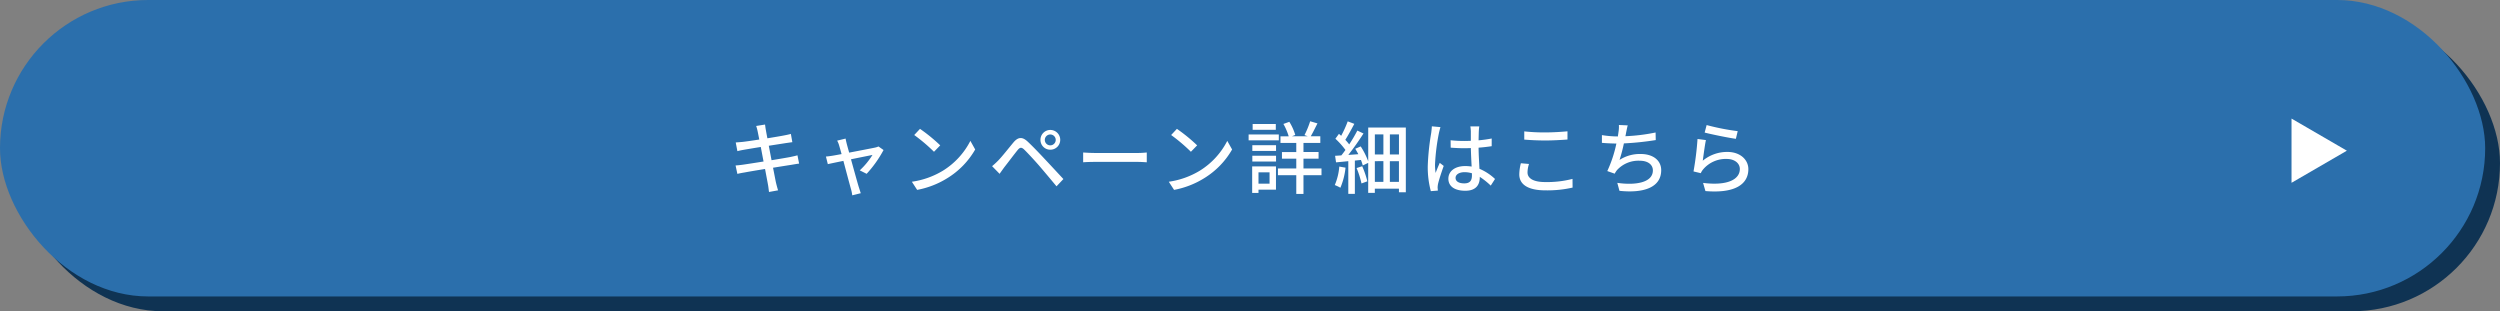
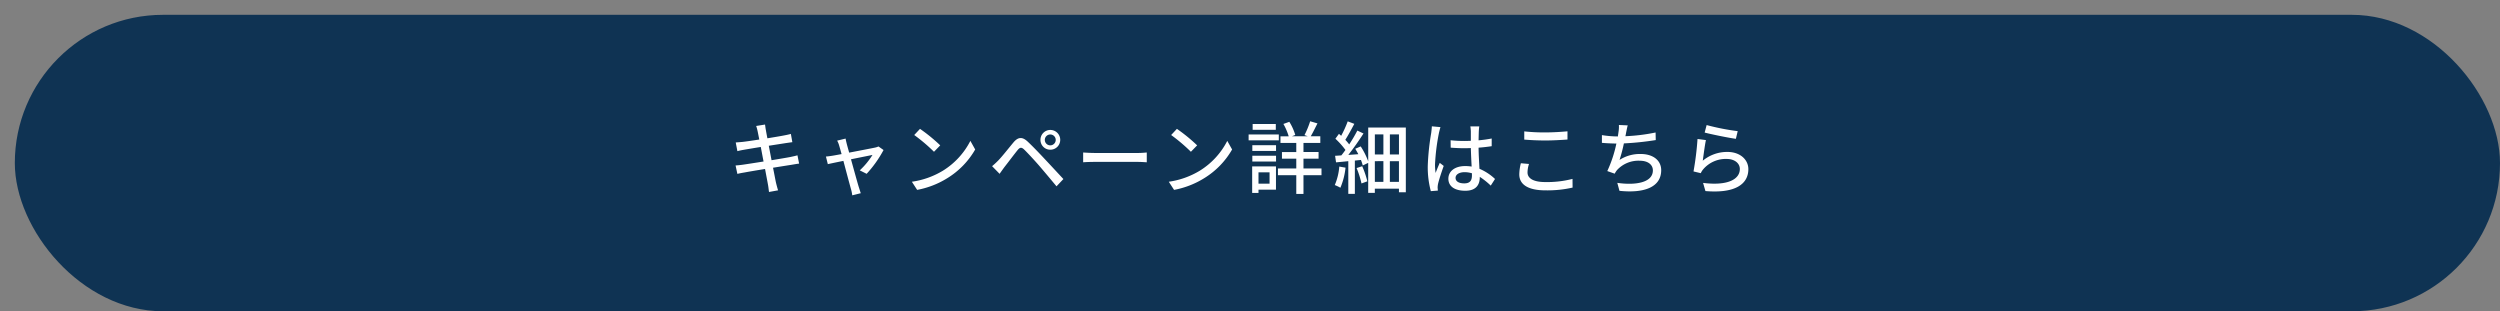
<svg xmlns="http://www.w3.org/2000/svg" width="506" height="63" viewBox="0 0 506 63">
  <rect x="0" y="0" width="506" height="63" fill="#808080" stroke="none" />
  <g id="グループ_98003" data-name="グループ 98003" transform="translate(-691 -2095)">
    <rect id="長方形_1956" data-name="長方形 1956" width="503" height="60" rx="30" transform="translate(694 2098)" fill="#0f3353" />
    <g id="グループ_1359" data-name="グループ 1359" transform="translate(691 2095)">
-       <rect id="長方形_1685" data-name="長方形 1685" width="503" height="60" rx="30" fill="#2b6fac" />
      <path id="パス_190669" data-name="パス 190669" d="M-98.32-11.36c.048.224.16.8.32,1.6-1.456.224-2.784.416-3.376.48-.5.048-.944.08-1.392.112l.336,1.76c.512-.128.9-.208,1.376-.288.56-.1,1.888-.32,3.36-.56.176.928.368,1.952.56,2.944-1.728.272-3.36.528-4.144.64-.448.064-1.12.144-1.52.16l.368,1.712c.352-.1.832-.192,1.488-.3.752-.144,2.368-.416,4.112-.7.272,1.488.512,2.688.576,3.088.1.48.144.992.224,1.568l1.84-.336c-.16-.48-.3-1.04-.416-1.5-.1-.432-.32-1.632-.608-3.072,1.488-.24,2.9-.464,3.728-.592.608-.1,1.184-.208,1.552-.24l-.336-1.68c-.368.112-.9.224-1.5.352-.768.144-2.192.384-3.744.64-.192-.992-.384-2.016-.56-2.928,1.44-.224,2.784-.432,3.488-.544.448-.064.992-.144,1.28-.176l-.3-1.68c-.32.1-.816.208-1.312.3-.624.128-1.984.352-3.44.592-.16-.832-.272-1.44-.3-1.632-.08-.352-.128-.848-.176-1.152l-1.792.288A9.114,9.114,0,0,1-98.32-11.36Zm17.792,1.408-1.712.416a4.392,4.392,0,0,1,.416,1.024c.1.336.272.944.48,1.7-.88.16-1.552.288-1.776.32-.512.08-.928.144-1.392.176l.384,1.536c.448-.1,1.712-.368,3.152-.656C-80.384-3.2-79.664-.512-79.44.272a7.7,7.7,0,0,1,.256,1.264l1.728-.432c-.112-.3-.288-.9-.384-1.184-.24-.752-.976-3.424-1.6-5.68,2.016-.416,3.968-.8,4.352-.88a15.137,15.137,0,0,1-2.576,3.12l1.392.7a23.178,23.178,0,0,0,3.424-4.816l-1.024-.72a3.473,3.473,0,0,1-.688.224c-.576.128-3.088.608-5.248,1.024-.208-.752-.384-1.376-.48-1.744C-80.384-9.248-80.48-9.632-80.528-9.952Zm15.056-1.968-1.168,1.248a34.7,34.7,0,0,1,4,3.392l1.264-1.3A33.575,33.575,0,0,0-65.472-11.92Zm-1.648,10.7L-66.048.432A17.641,17.641,0,0,0-59.92-1.952,16.359,16.359,0,0,0-54.3-7.744l-.976-1.744a15.234,15.234,0,0,1-5.552,6.032A16.625,16.625,0,0,1-67.12-1.216ZM-40.208-9.68a1.1,1.1,0,0,1,1.1-1.1A1.1,1.1,0,0,1-38-9.68a1.106,1.106,0,0,1-1.1,1.1A1.106,1.106,0,0,1-40.208-9.68Zm-.88,0A1.974,1.974,0,0,0-39.1-7.7,1.991,1.991,0,0,0-37.088-9.68,2.008,2.008,0,0,0-39.1-11.7,1.991,1.991,0,0,0-41.088-9.68ZM-50.88-4.368l1.52,1.552c.256-.368.624-.88.96-1.344.7-.88,1.952-2.56,2.656-3.424.5-.624.816-.672,1.392-.112.64.624,2.1,2.192,3.024,3.264.992,1.152,2.368,2.8,3.488,4.144l1.392-1.472C-37.68-3.088-39.3-4.832-40.384-5.984c-.944-1.008-2.256-2.384-3.264-3.328-1.152-1.1-2-.928-2.9.128-1.04,1.248-2.368,2.944-3.12,3.7A15.484,15.484,0,0,1-50.88-4.368Zm18.432-2.768v1.984c.544-.048,1.5-.08,2.384-.08h8.7c.7,0,1.44.064,1.792.08V-7.136c-.4.032-1.024.1-1.792.1h-8.7C-30.928-7.04-31.92-7.1-32.448-7.136Zm18.976-4.784-1.168,1.248a34.7,34.7,0,0,1,4,3.392l1.264-1.3A33.575,33.575,0,0,0-13.472-11.92Zm-1.648,10.7L-14.048.432A17.641,17.641,0,0,0-7.92-1.952,16.359,16.359,0,0,0-2.3-7.744L-3.28-9.488A15.234,15.234,0,0,1-8.832-3.456,16.625,16.625,0,0,1-15.12-1.216ZM6.544-12.9H1.856v1.168H6.544Zm.608,2.112H1.04V-9.6H7.152ZM5.28-3.12v2.3H3.04v-2.3Zm1.3-1.2H1.76V1.056H3.04V.384H6.576ZM1.792-5.312h4.8V-6.48h-4.8Zm0-2.144h4.8V-8.608h-4.8Zm14,3.552H12.144V-5.888H15.2V-7.232H12.144v-1.84h3.408v-1.344H13.616c.416-.7.9-1.7,1.36-2.608L13.5-13.456a18.037,18.037,0,0,1-1.152,2.8l.672.24H9.808l.672-.272a10.632,10.632,0,0,0-1.2-2.656l-1.2.432a11.857,11.857,0,0,1,1.072,2.5H7.488v1.344h3.2v1.84h-2.9v1.344h2.9V-3.9H6.976v1.36h3.712V1.248h1.456V-2.544h3.648Zm3.6-.384A11.791,11.791,0,0,1,18.48-.544,8.27,8.27,0,0,1,19.616,0a14.056,14.056,0,0,0,1.04-4.064Zm3.5.3a17.829,17.829,0,0,1,.992,3.12L25.072-1.3a18.187,18.187,0,0,0-1.04-3.056Zm6.736,2.8V-5.376h1.84v4.192Zm-3.04-4.192H28.32v4.192H26.592ZM28.32-10.8v4.064H26.592V-10.8Zm3.152,4.064h-1.84V-10.8h1.84Zm-6.224-5.456v6.848a14.867,14.867,0,0,0-1.52-3.024l-1.1.48q.312.528.624,1.1l-2.032.144c1.04-1.312,2.192-2.96,3.072-4.336l-1.248-.592a27.415,27.415,0,0,1-1.648,2.8,9.321,9.321,0,0,0-.784-.928c.576-.9,1.248-2.144,1.824-3.232L21.1-13.44a22.237,22.237,0,0,1-1.328,2.928c-.16-.144-.3-.272-.448-.4l-.72.992A15.488,15.488,0,0,1,20.64-7.648c-.288.4-.56.768-.832,1.1-.464.032-.9.064-1.264.08l.192,1.328c.736-.064,1.584-.144,2.48-.24V1.232h1.328V-5.5l1.232-.128a10.018,10.018,0,0,1,.368,1.12l1.1-.528V1.04h1.344V.192h4.88v.72h1.392v-13.1ZM42.928-2c0-.688.752-1.152,1.824-1.152a5.156,5.156,0,0,1,1.488.224V-2.5c0,1.008-.368,1.616-1.552,1.616C43.664-.88,42.928-1.248,42.928-2Zm4.8-10.416H45.92a7.873,7.873,0,0,1,.1,1.024V-9.5c-.448.016-.88.032-1.328.032a26.049,26.049,0,0,1-2.768-.144l.016,1.5c.928.064,1.808.112,2.736.112.448,0,.9-.016,1.344-.032.032,1.248.1,2.624.16,3.744a8.515,8.515,0,0,0-1.3-.1c-2.144,0-3.408,1.088-3.408,2.56C41.472-.288,42.736.608,44.9.608c2.224,0,2.928-1.264,2.928-2.736v-.08A15.213,15.213,0,0,1,50.048-.432l.864-1.344A10.556,10.556,0,0,0,47.76-3.84c-.048-1.232-.16-2.672-.176-4.272.928-.064,1.824-.176,2.656-.3V-9.968a24.747,24.747,0,0,1-2.656.368c.016-.736.032-1.424.048-1.824C47.648-11.744,47.68-12.1,47.728-12.416Zm-7.856.144-1.744-.16c-.016.416-.08.928-.128,1.328a49.093,49.093,0,0,0-.7,6.7A18.727,18.727,0,0,0,37.92.688L39.344.576c-.016-.192-.032-.432-.048-.592a4.13,4.13,0,0,1,.08-.736c.176-.816.72-2.448,1.152-3.664l-.8-.624c-.256.592-.608,1.392-.832,2.048A10.408,10.408,0,0,1,38.768-4.7a42.3,42.3,0,0,1,.784-6.336C39.616-11.328,39.776-11.984,39.872-12.272Zm16.96.864v1.664c1.28.1,2.672.176,4.3.176,1.488,0,3.344-.112,4.448-.192v-1.664c-1.184.112-2.912.224-4.464.224A36.736,36.736,0,0,1,56.832-11.408Zm.96,6.592L56.144-4.96a9.8,9.8,0,0,0-.32,2.256c0,2.1,1.856,3.232,5.3,3.232a22.916,22.916,0,0,0,5.488-.56l-.016-1.76a20.523,20.523,0,0,1-5.536.64c-2.448,0-3.568-.8-3.568-1.936A5.7,5.7,0,0,1,57.792-4.816Zm19.984-7.808-1.792-.08a6.56,6.56,0,0,1-.08,1.44c-.032.24-.08.544-.128.88H75.7a20.259,20.259,0,0,1-3.152-.272v1.568c.88.08,1.872.128,2.928.144a25.268,25.268,0,0,1-1.84,5.568l1.5.528a4.631,4.631,0,0,1,.464-.72,5.875,5.875,0,0,1,4.608-1.9c1.744,0,2.656.864,2.656,1.952,0,2.512-3.568,3.056-7.2,2.528L76.1.624c5.008.528,8.448-.736,8.448-4.176,0-1.952-1.6-3.28-4.16-3.28a7.557,7.557,0,0,0-4.272,1.2,31.067,31.067,0,0,0,.88-3.344,58.749,58.749,0,0,0,6.448-.672l-.032-1.536a37.278,37.278,0,0,1-6.112.752q.1-.408.144-.72C77.552-11.616,77.632-12.144,77.776-12.624Zm15.968-.064-.4,1.52c1.232.32,4.752,1.056,6.32,1.264l.368-1.552A46.89,46.89,0,0,1,93.744-12.688ZM93.6-9.648l-1.7-.224A60.009,60.009,0,0,1,91.088-3.3l1.472.352a3.256,3.256,0,0,1,.544-.848,6.006,6.006,0,0,1,4.72-2.032c1.536,0,2.64.848,2.64,2.032,0,2.112-2.5,3.44-7.44,2.816L93.5.672c6.256.528,8.688-1.552,8.688-4.432,0-1.9-1.632-3.488-4.24-3.488A7.7,7.7,0,0,0,92.96-5.472C93.1-6.448,93.376-8.64,93.6-9.648Z" transform="translate(251.679 38)" fill="#fff" />
-       <path id="多角形_46" data-name="多角形 46" d="M6.5,0,13,11.2H0Z" transform="translate(475.004 24) rotate(90)" fill="#fff" />
    </g>
  </g>
</svg>